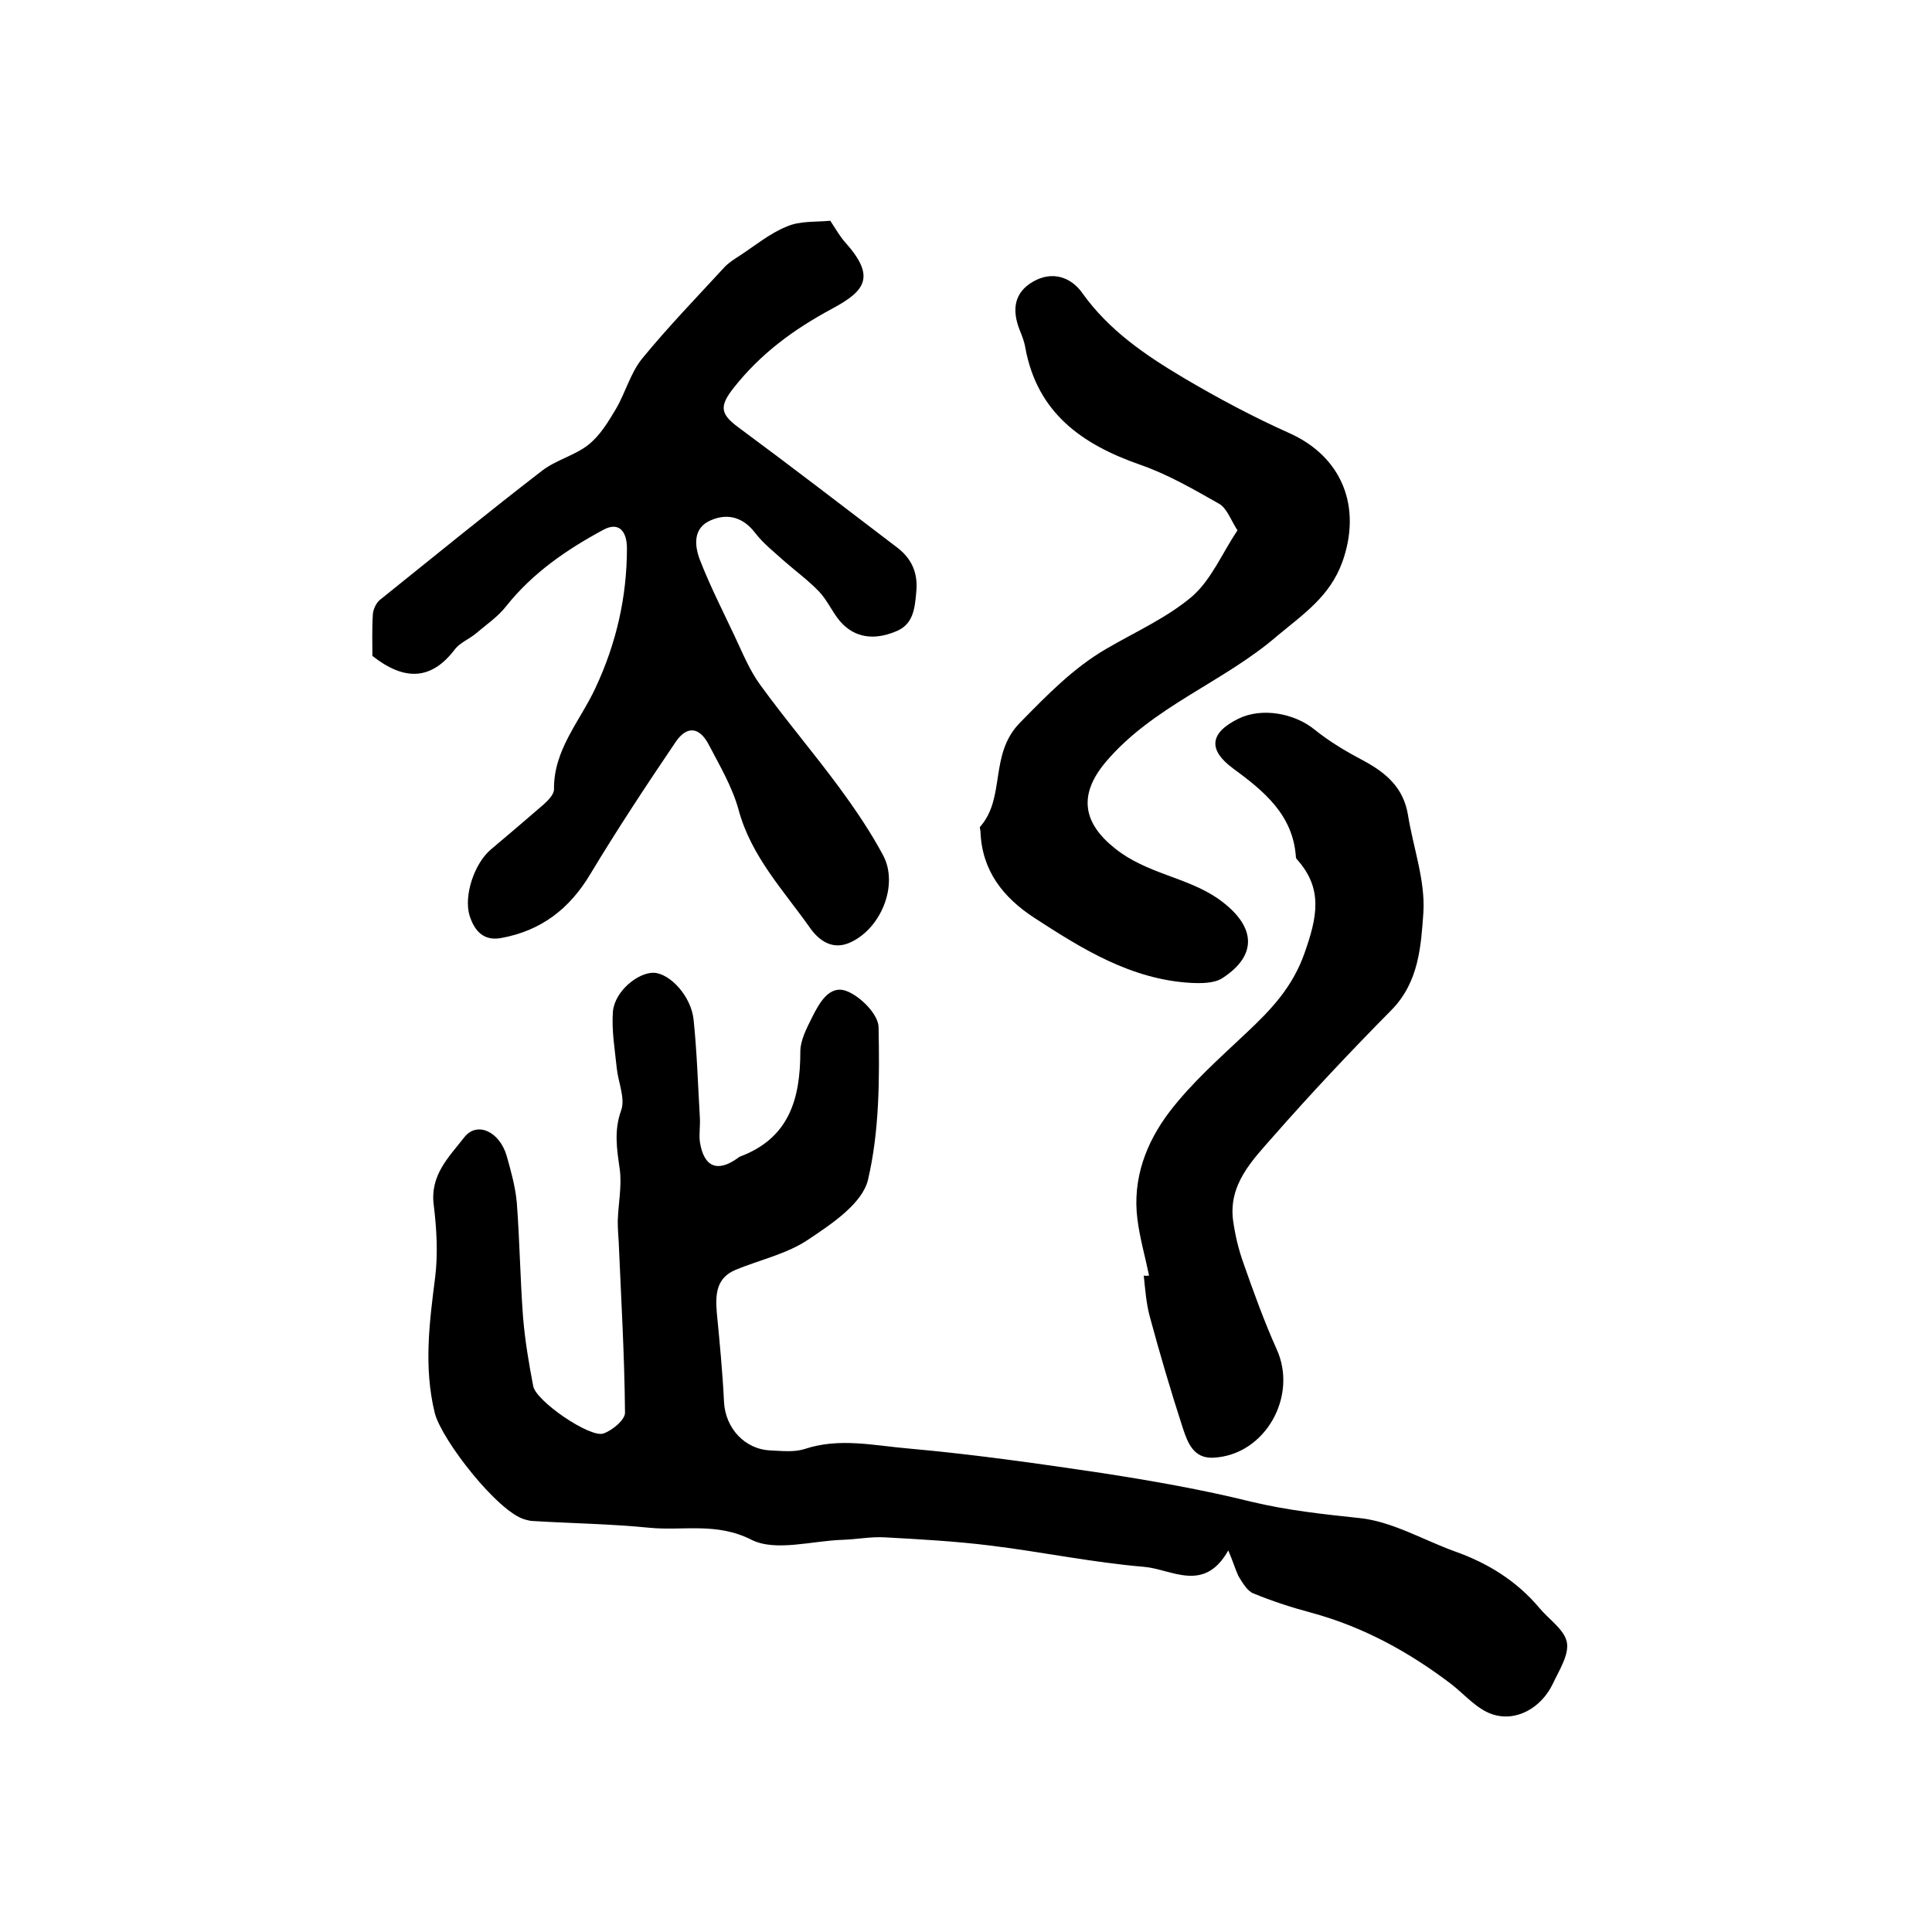
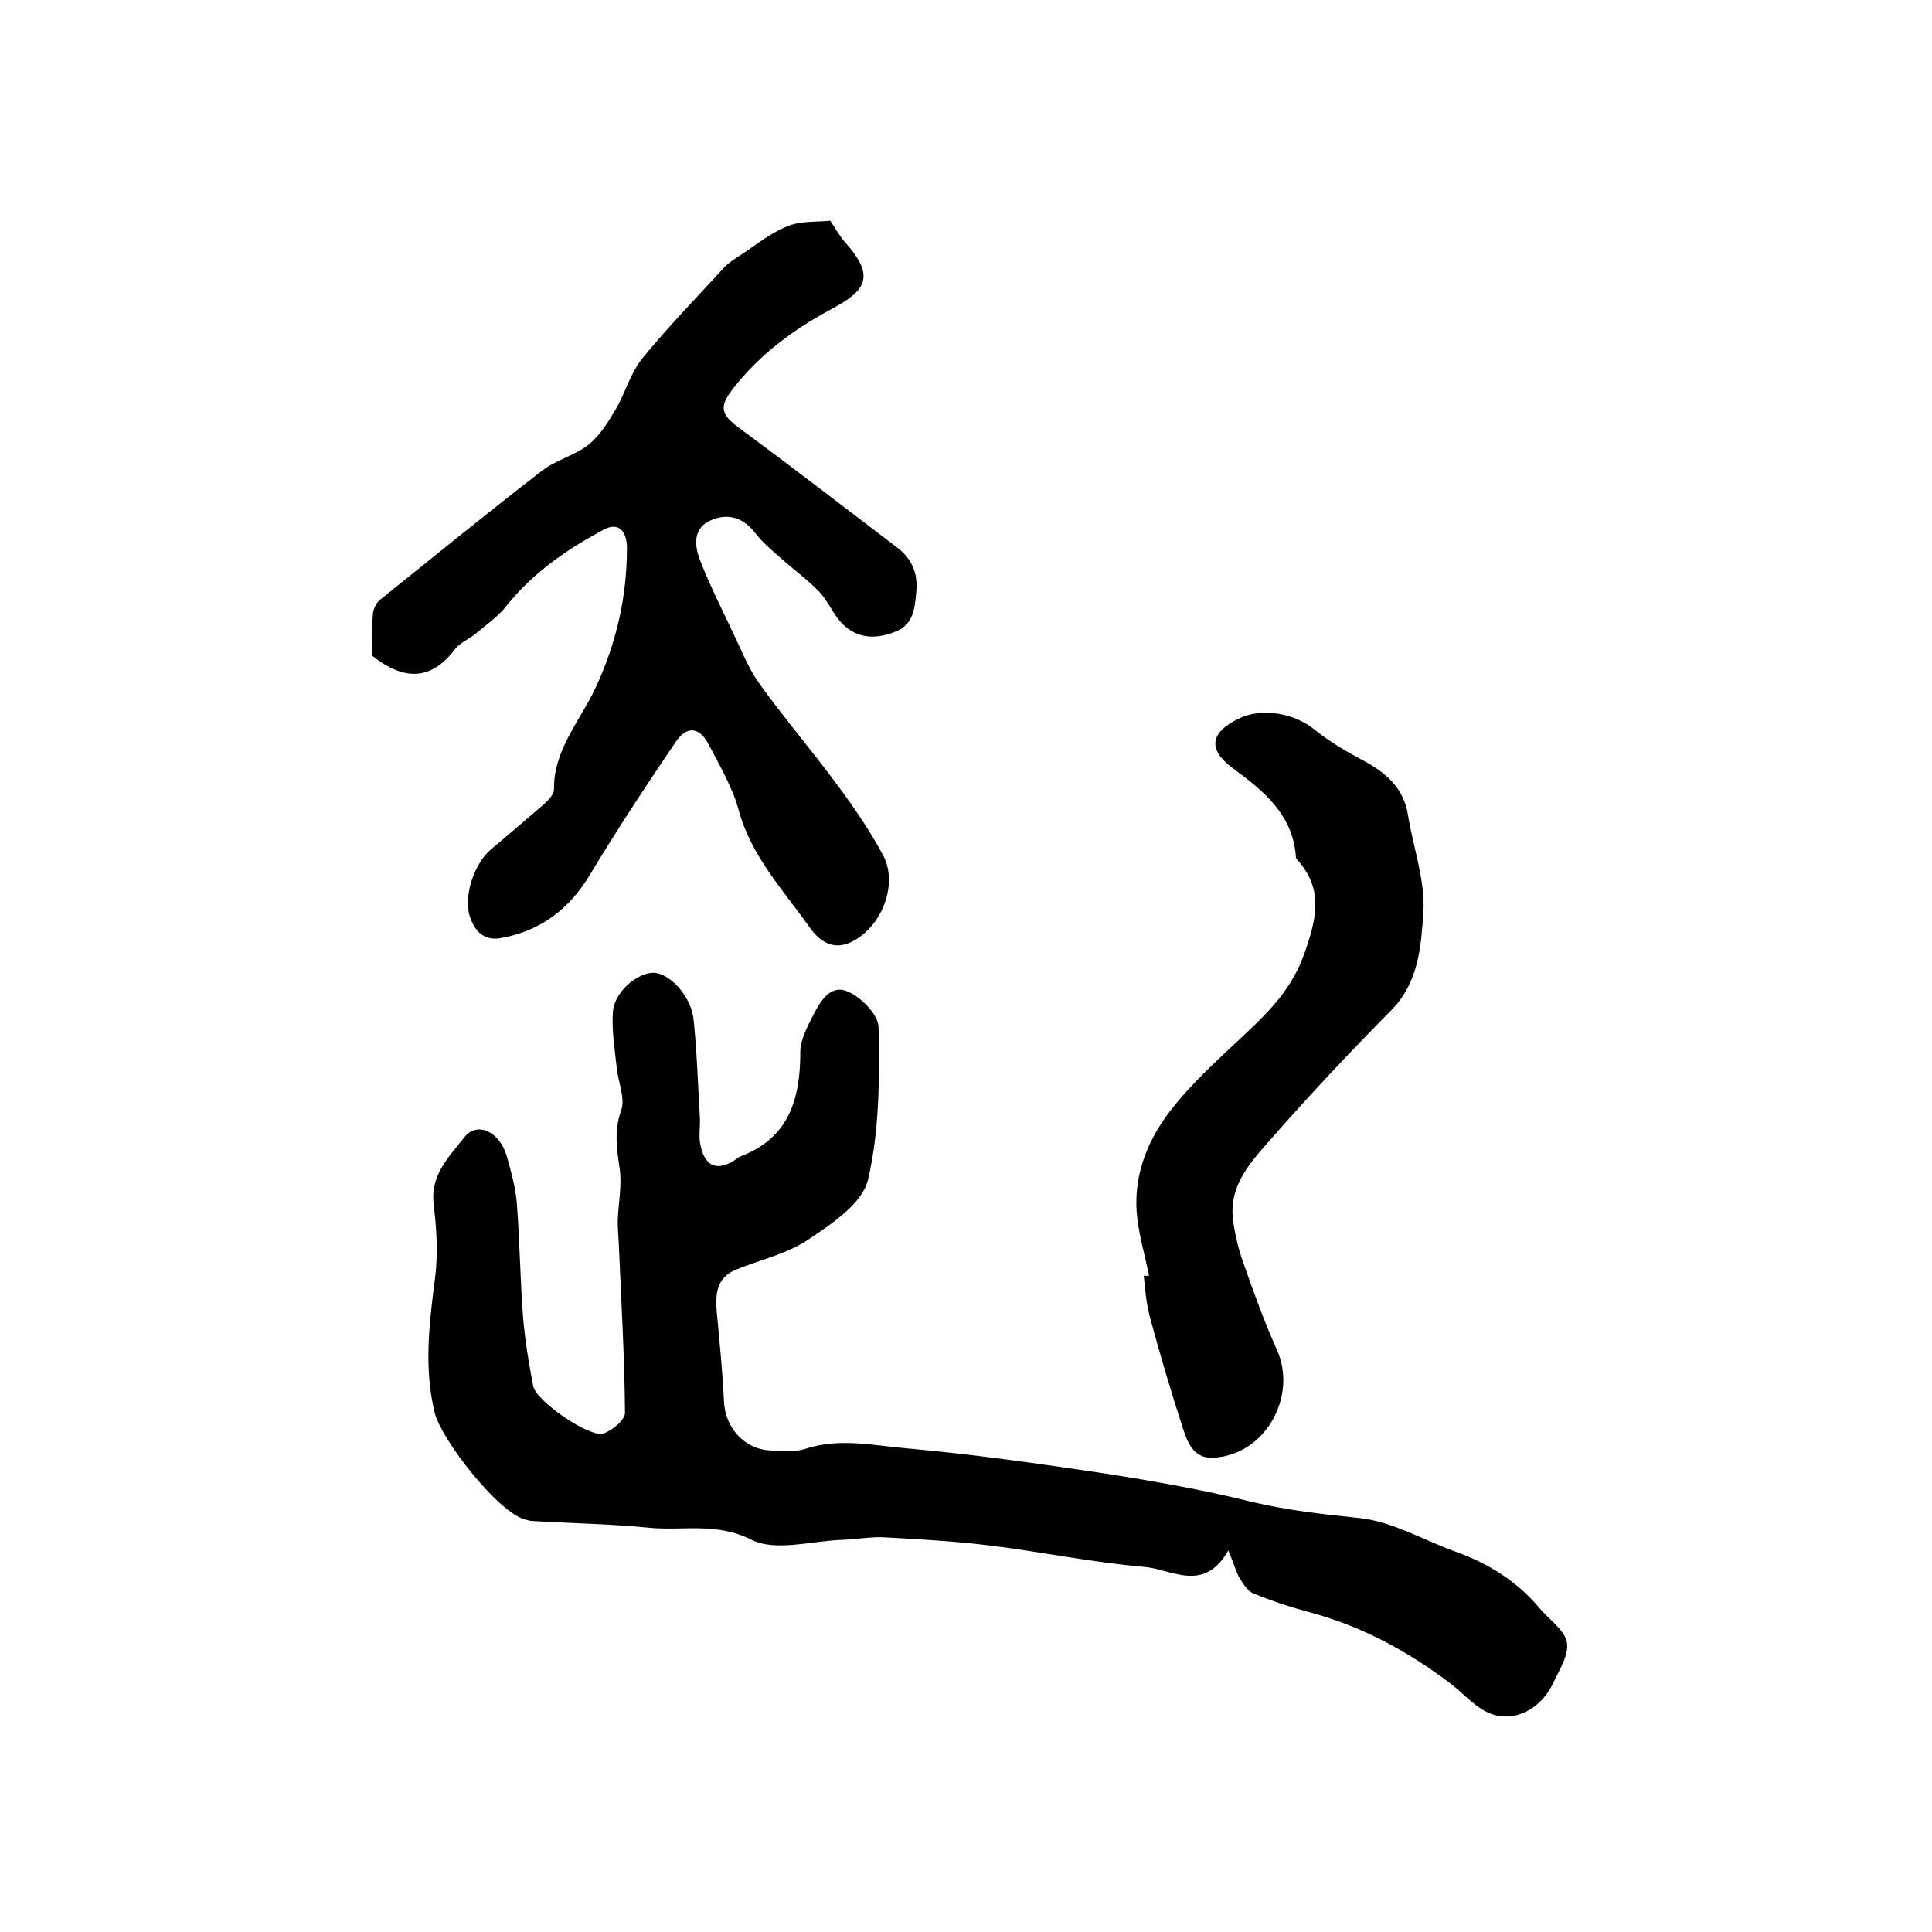
<svg xmlns="http://www.w3.org/2000/svg" version="1.1" id="图层_1" x="0px" y="0px" viewBox="0 0 400 400" style="enable-background:new 0 0 400 400;" xml:space="preserve">
  <style type="text/css">
	.st0{fill:#FFFFFF;}
</style>
  <g>
    <path d="M254.3,321c-5,8.9-11.7,3.9-17.4,3.4c-10.7-0.9-21.2-3.1-31.8-4.4c-7.2-0.9-14.5-1.3-21.7-1.7c-3-0.2-5.9,0.4-8.9,0.5   c-6.4,0.2-13.9,2.5-18.9,0c-7.3-3.7-14.2-1.8-21.2-2.5c-8-0.8-16.1-0.9-24.2-1.4c-0.5,0-1-0.2-1.5-0.3   c-5.6-1.5-17.3-16.5-18.7-22.1c-2.3-9.5-1.1-18.7,0.1-28.1c0.6-4.9,0.3-10-0.3-14.9c-0.8-6.2,3.1-9.9,6.3-14   c2.6-3.4,7.3-1.3,8.8,3.8c0.9,3.2,1.8,6.4,2.1,9.7c0.6,7.9,0.7,15.9,1.3,23.8c0.4,4.8,1.2,9.5,2.1,14.2c0.6,3.1,11.7,10.7,14.5,9.8   c1.8-0.6,4.5-2.8,4.5-4.3c-0.1-11.8-0.8-23.5-1.3-35.3c-0.1-1.5-0.2-2.9-0.2-4.4c0.1-3.6,0.9-7.3,0.4-10.8   c-0.6-4.2-1.2-7.9,0.3-12.1c0.9-2.5-0.6-5.8-0.9-8.7c-0.4-3.9-1.1-7.9-0.8-11.8c0.4-4.2,5.2-8.1,8.5-8c3.4,0.2,7.7,4.9,8.2,9.7   c0.7,6.7,0.9,13.5,1.3,20.3c0.1,1.7-0.2,3.4,0,5c0.8,5.2,3.6,6.4,7.8,3.4c0.1-0.1,0.3-0.2,0.4-0.3c10.3-3.8,12.6-12,12.6-21.8   c0-2.3,1.3-4.8,2.4-7c1.5-3,3.6-6.9,7.2-5.5c2.9,1.1,6.6,4.9,6.6,7.5c0.2,10.6,0.2,21.4-2.2,31.6c-1.2,4.9-7.5,9.1-12.3,12.3   c-4.4,3-10,4.2-15.1,6.3c-4,1.7-4.2,5-3.9,8.8c0.6,6.2,1.2,12.4,1.5,18.6c0.3,5.4,4.3,9.8,9.7,10c2.3,0.1,4.8,0.4,7-0.3   c7.2-2.4,14.4-0.7,21.5-0.1c13.4,1.2,26.8,3.1,40.2,5.1c10.3,1.6,20.6,3.4,30.7,5.9c7.5,1.8,14.9,2.6,22.5,3.4   c6.7,0.7,13.1,4.5,19.7,6.9c6.8,2.4,12.8,6.1,17.5,11.7c2,2.4,5.2,4.5,5.7,7.1c0.5,2.6-1.6,5.8-2.9,8.6c-2.4,5-7.6,8-12.6,6.3   c-3.2-1.1-5.7-4.1-8.4-6.2c-8.8-6.7-18.3-11.9-29-14.8c-4.1-1.1-8.1-2.4-12-4c-1.3-0.5-2.3-2.3-3.1-3.6   C255.7,324.8,255.3,323.3,254.3,321z" />
    <path d="M171.9,45.7c1.3,2,2.1,3.4,3.2,4.6c6.2,7,4.1,9.9-2.8,13.6c-8,4.3-14.8,9.3-20.4,16.4c-3,3.8-2.8,5.4,1,8.2   c11.1,8.2,22,16.6,32.9,24.9c3,2.3,4.3,5.3,3.9,9.2c-0.3,3.4-0.6,6.8-4.4,8.2c-4.2,1.7-8.3,1.4-11.4-2.2c-1.6-1.9-2.6-4.3-4.3-6.1   c-2.2-2.3-4.8-4.2-7.2-6.3c-2.1-1.9-4.3-3.6-6-5.8c-2.5-3.3-5.7-4.2-9.2-2.7c-3.8,1.6-3.4,5.3-2.3,8.2c2.1,5.4,4.7,10.5,7.2,15.8   c1.6,3.4,3.1,7.1,5.3,10.1c5.3,7.3,11.1,14.1,16.4,21.3c3.3,4.5,6.5,9.2,9.1,14.1c3.1,6-0.4,14.8-6.6,17.8   c-3.8,1.9-6.7-0.2-8.6-2.9c-5.5-7.8-12.2-14.8-14.8-24.5c-1.3-4.7-3.9-9.1-6.2-13.5c-1.9-3.6-4.5-3.9-6.8-0.5   c-6.1,9-12.1,18.1-17.7,27.4c-4.3,7.2-10.2,11.7-18.4,13.2c-3.7,0.7-5.6-1.5-6.6-4.7c-1.2-4.1,1-10.7,4.4-13.6   c3.7-3.1,7.3-6.2,10.9-9.3c1-0.9,2.2-2.1,2.2-3.2c-0.1-8.2,5.4-14.1,8.6-21c4.3-9.2,6.5-18.8,6.5-28.9c0-3.4-1.6-5.6-4.9-3.8   c-7.6,4.1-14.6,8.9-20.1,15.8c-1.7,2.2-4.1,3.8-6.2,5.6c-1.4,1.2-3.3,1.9-4.4,3.3c-4.9,6.5-10.5,6.6-17.1,1.4   c0-2.4-0.1-5.6,0.1-8.7c0.1-1.1,0.8-2.5,1.7-3.1c11.1-8.9,22.1-17.9,33.4-26.6c2.9-2.2,6.7-3.1,9.5-5.3c2.4-1.9,4.1-4.7,5.7-7.4   c2-3.4,3-7.4,5.4-10.4c5.4-6.6,11.4-12.8,17.2-19.1c0.9-0.9,2-1.6,3.1-2.3c3.2-2.1,6.2-4.6,9.7-6C165.6,45.7,168.9,46,171.9,45.7z" />
-     <path d="M256.2,109.8c-1.4-2.2-2.2-4.6-3.8-5.5c-5.3-3-10.6-6.1-16.4-8.1C224,92,214.8,85.5,212.3,72.1c-0.2-1.3-0.7-2.6-1.2-3.8   c-1.6-4.1-1.2-7.7,2.8-10c4-2.3,7.9-0.9,10.2,2.4c5.5,7.7,13,12.8,20.9,17.5c7.1,4.2,14.4,8.1,22,11.5c10.9,4.9,15,15.3,10.9,26.7   c-2.6,7.1-8,10.7-13.4,15.2c-11.2,9.7-25.8,14.6-35.6,26.2c-5.7,6.8-4.7,12.6,2,17.9c6.5,5.2,14.8,5.9,21.2,10.3   c8,5.6,8.4,11.7,1,16.5c-1.7,1.1-4.3,1.1-6.5,1c-12.4-0.7-22.5-7-32.5-13.5c-6.4-4.2-10.8-9.7-11.1-17.8c0-0.3-0.2-0.8-0.1-1   c5.4-6.1,1.8-15,8.3-21.6c5.6-5.7,11-11.3,17.9-15.3c6-3.5,12.5-6.4,17.7-10.8C250.8,120,253,114.6,256.2,109.8z" />
    <path d="M237.9,264.1c-0.8-3.9-1.9-7.7-2.4-11.6c-1.1-8.4,1.8-16,6.7-22.4c4.6-6,10.4-11.1,15.9-16.3c5.1-4.8,9.5-9.4,12-16.5   c2.6-7.4,3.9-13.3-1.6-19.4c-0.1-0.1-0.2-0.3-0.2-0.5c-0.6-8.7-6.6-13.6-13-18.3c-5.3-3.9-4.8-7.4,1.1-10.3   c4.9-2.4,11.6-1.1,15.7,2.2c3.2,2.6,6.8,4.7,10.4,6.6c4.6,2.5,8.1,5.6,9,11.1c1.1,6.8,3.6,13.6,3.2,20.2   c-0.5,6.9-0.9,14.4-6.6,20.2c-8.4,8.5-16.6,17.2-24.5,26.2c-4.3,4.9-9.3,9.9-8.3,17.4c0.4,2.9,1.1,5.9,2.1,8.7   c2.1,6,4.3,12.1,6.9,17.9c4.5,9.8-2.4,22-13.1,22.5c-4.1,0.2-5.3-3.1-6.3-6.1c-2.5-7.7-4.8-15.5-6.9-23.3c-0.7-2.7-0.9-5.5-1.2-8.3   C237.3,264.2,237.6,264.1,237.9,264.1z" />
  </g>
</svg>